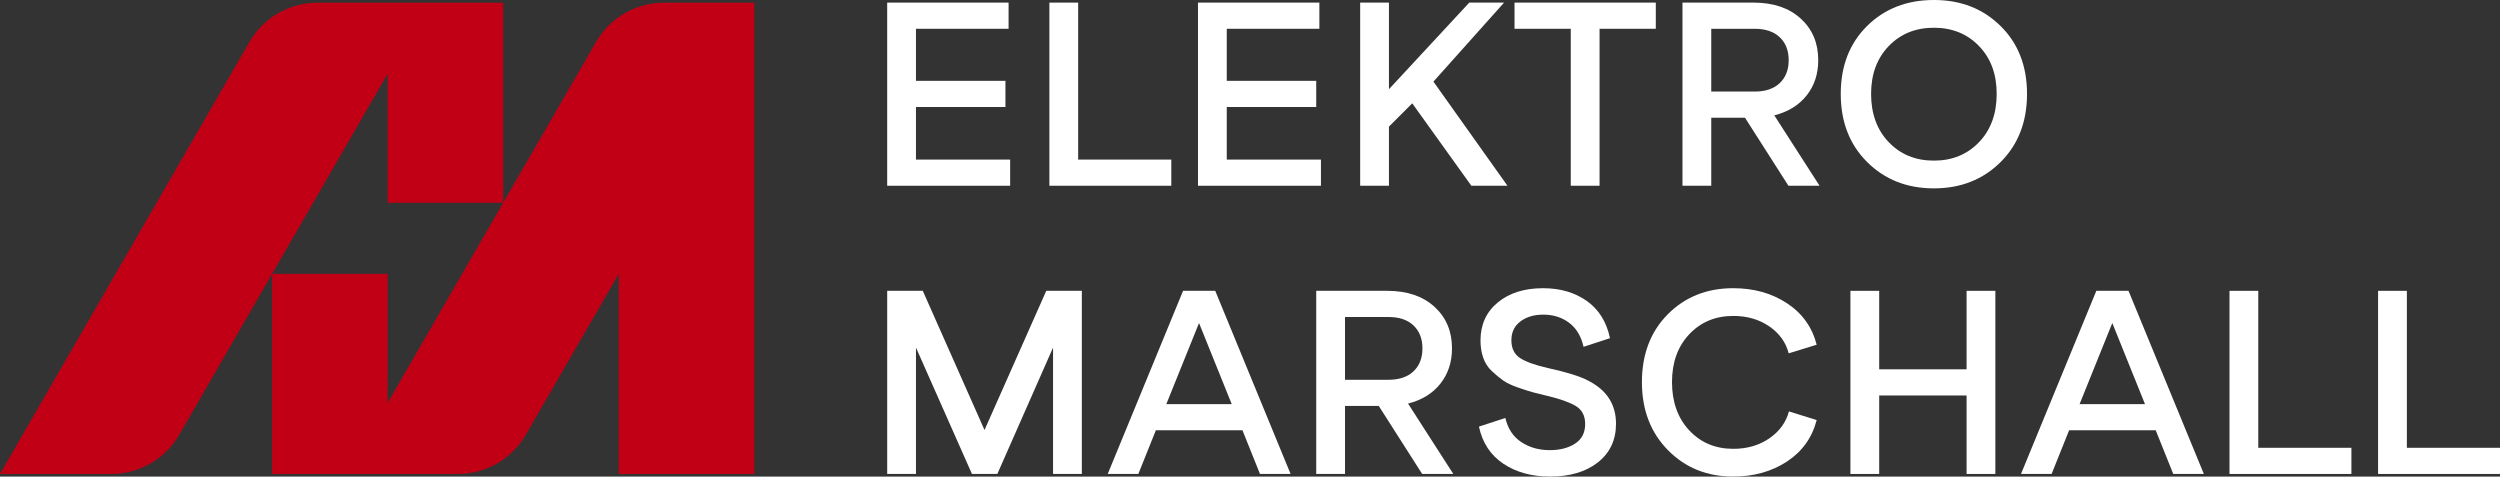
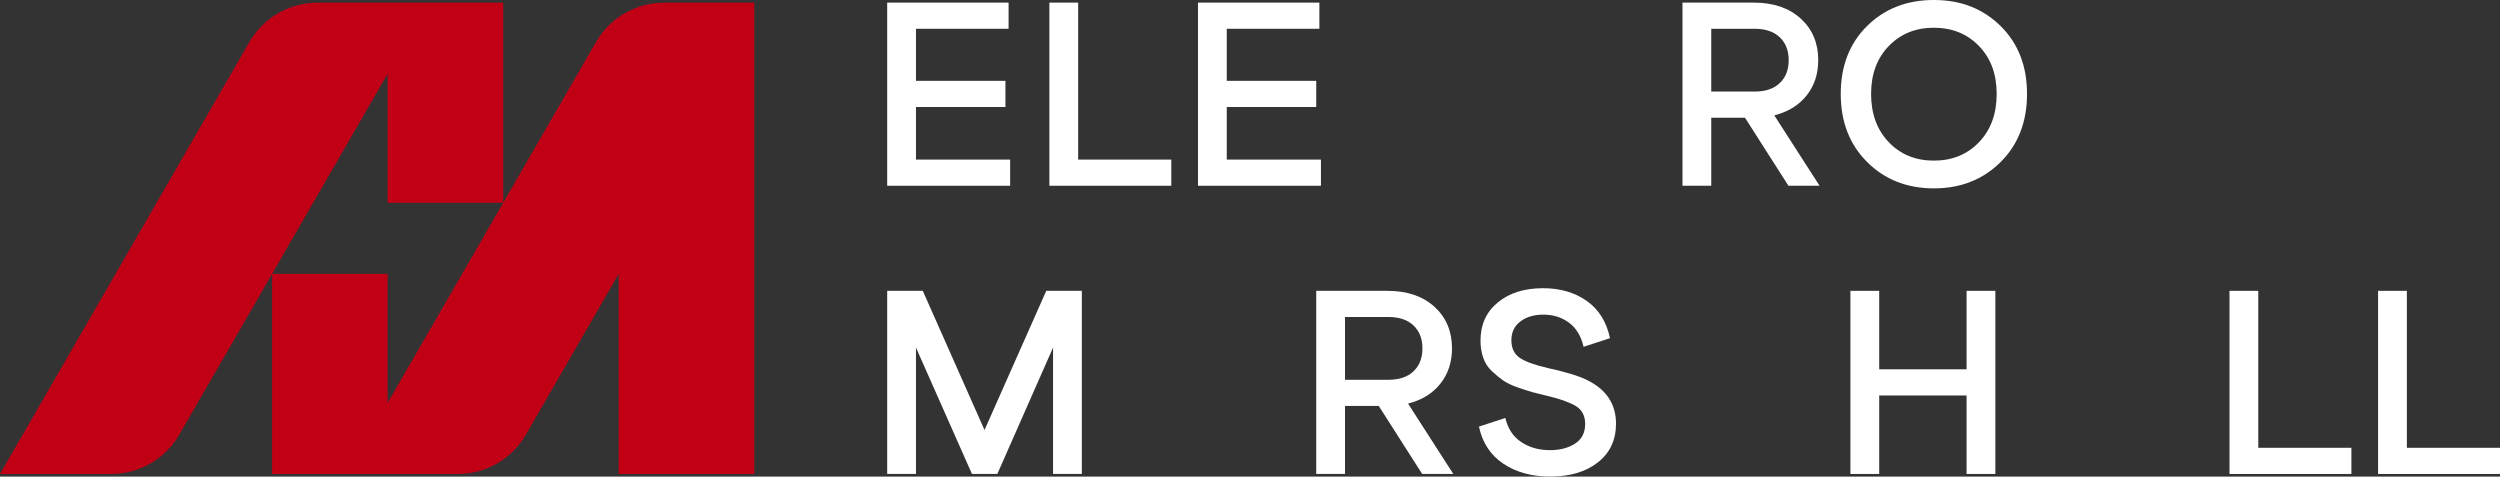
<svg xmlns="http://www.w3.org/2000/svg" id="Layer_1" data-name="Layer 1" viewBox="0 0 2917.24 556.11">
  <rect x="0" y="0" width="2917.24" height="556.11" fill="#333333" stroke="none" />
  <defs>
    <style>
      .cls-1 {
        fill: #c10016;
      }

      .cls-1, .cls-2 {
        stroke-width: 0px;
      }

      .cls-2 {
        fill: #fff;
      }
    </style>
  </defs>
  <g>
    <path class="cls-1" d="m209.16,507.26c-16.37,28.36-46.63,45.83-79.38,45.83H0C97.02,385.05,194.04,217,291.06,48.96c16.37-28.36,46.63-45.83,79.38-45.83h216.72v233.51h-134.82V86.06c-44.94,77.84-89.88,155.68-134.82,233.51-36.12,62.56-72.24,125.12-108.36,187.68Z" />
    <path class="cls-1" d="m613.61,507.26c-16.37,28.36-46.63,45.83-79.38,45.83h-216.72v-233.51h134.82v150.58c44.94-77.84,89.88-155.67,134.82-233.51,36.12-62.56,72.24-125.12,108.36-187.68,16.37-28.36,46.63-45.83,79.38-45.83h105.3v549.95h-158.22v-233.51c-36.12,62.56-72.24,125.12-108.36,187.68Z" />
  </g>
  <g>
    <path class="cls-2" d="m1035.26,216.74V3.05h141.65v30.53h-108.07v60.75h104.4v30.53h-104.4v61.36h109.9v30.53h-143.48Z" />
    <path class="cls-2" d="m1224.52,216.74V3.05h33.58v183.16h108.68v30.53h-142.26Z" />
    <path class="cls-2" d="m1397.92,216.74V3.05h141.65v30.53h-108.07v60.75h104.4v30.53h-104.4v61.36h109.9v30.53h-143.48Z" />
-     <path class="cls-2" d="m1587.18,216.74V3.05h33.58v101.04L1714.48,3.05h40.6l-82.42,92.19,86.39,121.5h-42.13l-68.99-96.16-27.17,27.17v68.99h-33.58Z" />
-     <path class="cls-2" d="m1832.92,216.74V33.58h-65.63V3.05h164.85v30.53h-65.63v183.16h-33.58Z" />
-     <path class="cls-2" d="m1963.27,216.74V3.05h83.03c23,0,41.31,6.21,54.95,18.62,13.63,12.42,20.45,28.6,20.45,48.54,0,16.08-4.53,29.82-13.58,41.21-9.06,11.4-21.63,19.13-37.7,23.2l52.81,82.12h-36.33l-50.67-79.37h-39.38v79.37h-33.58Zm33.58-109.9h50.68c12.61,0,22.38-3.3,29.3-9.92,6.92-6.61,10.38-15.51,10.38-26.71s-3.46-20.1-10.38-26.71c-6.92-6.61-16.69-9.92-29.3-9.92h-50.68v73.26Z" />
+     <path class="cls-2" d="m1963.27,216.74V3.05h83.03c23,0,41.31,6.21,54.95,18.62,13.63,12.42,20.45,28.6,20.45,48.54,0,16.08-4.53,29.82-13.58,41.21-9.06,11.4-21.63,19.13-37.7,23.2l52.81,82.12h-36.33l-50.67-79.37h-39.38v79.37h-33.58Zm33.58-109.9h50.68c12.61,0,22.38-3.3,29.3-9.92,6.92-6.61,10.38-15.51,10.38-26.71s-3.46-20.1-10.38-26.71c-6.92-6.61-16.69-9.92-29.3-9.92h-50.68v73.26" />
    <path class="cls-2" d="m2334.48,189.12c-20.56,20.45-46.51,30.68-77.84,30.68s-57.29-10.23-77.84-30.68c-20.56-20.45-30.83-46.96-30.83-79.52s10.22-58.96,30.68-79.22c20.45-20.25,46.45-30.38,78-30.38s57.29,10.13,77.84,30.38c20.55,20.25,30.83,46.66,30.83,79.22s-10.28,59.07-30.83,79.52Zm-130.5-23.2c13.74,14.35,31.29,21.52,52.66,21.52s38.92-7.17,52.66-21.52c13.74-14.35,20.61-33.12,20.61-56.32s-6.87-41.62-20.61-55.86c-13.74-14.24-31.29-21.37-52.66-21.37s-38.92,7.13-52.66,21.37c-13.74,14.25-20.61,32.87-20.61,55.86s6.87,41.97,20.61,56.32Z" />
    <path class="cls-2" d="m1220.86,339.37h41.52v213.69h-33.58v-147.45l-65.02,147.45h-29.61l-65.33-147.45v147.45h-33.58v-213.69h41.52l72.04,162.4,72.05-162.4Z" />
-     <path class="cls-2" d="m1418.06,339.37l87.92,213.69h-35.72l-20.45-50.98h-101.05l-20.45,50.98h-35.72l87.92-213.69h37.55Zm-57.08,132.18h76.32l-38.16-94.63-38.16,94.63Z" />
    <path class="cls-2" d="m1535.9,553.06v-213.69h83.03c23,0,41.31,6.21,54.95,18.62,13.63,12.42,20.45,28.6,20.45,48.54,0,16.08-4.53,29.82-13.58,41.21-9.06,11.4-21.63,19.13-37.7,23.2l52.81,82.12h-36.33l-50.67-79.37h-39.38v79.37h-33.58Zm33.58-109.9h50.68c12.61,0,22.38-3.3,29.3-9.92,6.92-6.61,10.38-15.51,10.38-26.71s-3.46-20.1-10.38-26.71c-6.92-6.61-16.69-9.92-29.3-9.92h-50.68v73.26Z" />
    <path class="cls-2" d="m1808.8,556.11c-21.37,0-39.53-4.98-54.49-14.96-14.96-9.97-24.47-24.42-28.54-43.35l30.83-10.07c2.85,12.41,9.01,21.78,18.47,28.08,9.46,6.31,20.61,9.46,33.43,9.46,11.8,0,21.62-2.54,29.46-7.63,7.83-5.08,11.75-12.72,11.75-22.89,0-9.56-3.62-16.53-10.84-20.91-7.23-4.37-18.16-8.29-32.82-11.75-7.74-1.83-13.64-3.3-17.71-4.43-4.08-1.12-9.77-2.95-17.1-5.49-7.33-2.54-13.08-5.29-17.25-8.24-4.17-2.95-8.55-6.56-13.13-10.84-4.58-4.27-7.94-9.46-10.07-15.57-2.14-6.11-3.21-12.82-3.21-20.15,0-18.52,6.72-33.32,20.15-44.42,13.43-11.09,31.03-16.64,52.81-16.64,19.94,0,36.94,4.94,50.98,14.81,14.04,9.87,23.1,24.37,27.17,43.5l-30.83,10.08c-2.85-12.41-8.5-21.78-16.94-28.09-8.45-6.31-18.47-9.46-30.07-9.46-10.79,0-19.69,2.65-26.71,7.94-7.02,5.3-10.53,12.62-10.53,21.98s3.46,16.54,10.38,20.91c6.91,4.38,17.6,8.19,32.05,11.45,22.18,4.88,37.85,9.77,47.01,14.65,21.78,10.99,32.66,27.78,32.66,50.37,0,18.93-7.02,33.94-21.06,45.03-14.04,11.09-32.66,16.64-55.87,16.64Z" />
-     <path class="cls-2" d="m2022.49,556.11c-30.53,0-55.92-10.27-76.17-30.83-20.25-20.55-30.37-47.01-30.37-79.37s10.07-58.96,30.22-79.22c20.15-20.25,45.59-30.38,76.32-30.38,24.01,0,44.92,5.85,62.73,17.55,17.81,11.7,29.35,27.83,34.65,48.39l-32.66,10.07c-3.26-12.82-10.79-23.3-22.59-31.44-11.81-8.14-25.85-12.21-42.13-12.21-20.76,0-37.85,7.13-51.29,21.37-13.43,14.25-20.15,32.87-20.15,55.86s6.72,41.97,20.15,56.32c13.43,14.35,30.53,21.52,51.29,21.52,16.28,0,30.32-4.07,42.13-12.21,11.8-8.14,19.43-18.62,22.89-31.44l32.36,10.08c-5.29,20.56-16.84,36.68-34.65,48.38-17.81,11.71-38.72,17.55-62.73,17.55Z" />
    <path class="cls-2" d="m2159.25,553.06v-213.69h33.58v91.58h101.96v-91.58h33.58v213.69h-33.58v-91.58h-101.96v91.58h-33.58Z" />
-     <path class="cls-2" d="m2483.75,339.37l87.92,213.69h-35.72l-20.45-50.98h-101.05l-20.45,50.98h-35.72l87.92-213.69h37.55Zm-57.08,132.18h76.32l-38.16-94.63-38.16,94.63Z" />
    <path class="cls-2" d="m2601.59,553.06v-213.69h33.58v183.16h108.68v30.53h-142.26Z" />
    <path class="cls-2" d="m2774.98,553.06v-213.69h33.58v183.16h108.68v30.53h-142.26Z" />
  </g>
</svg>